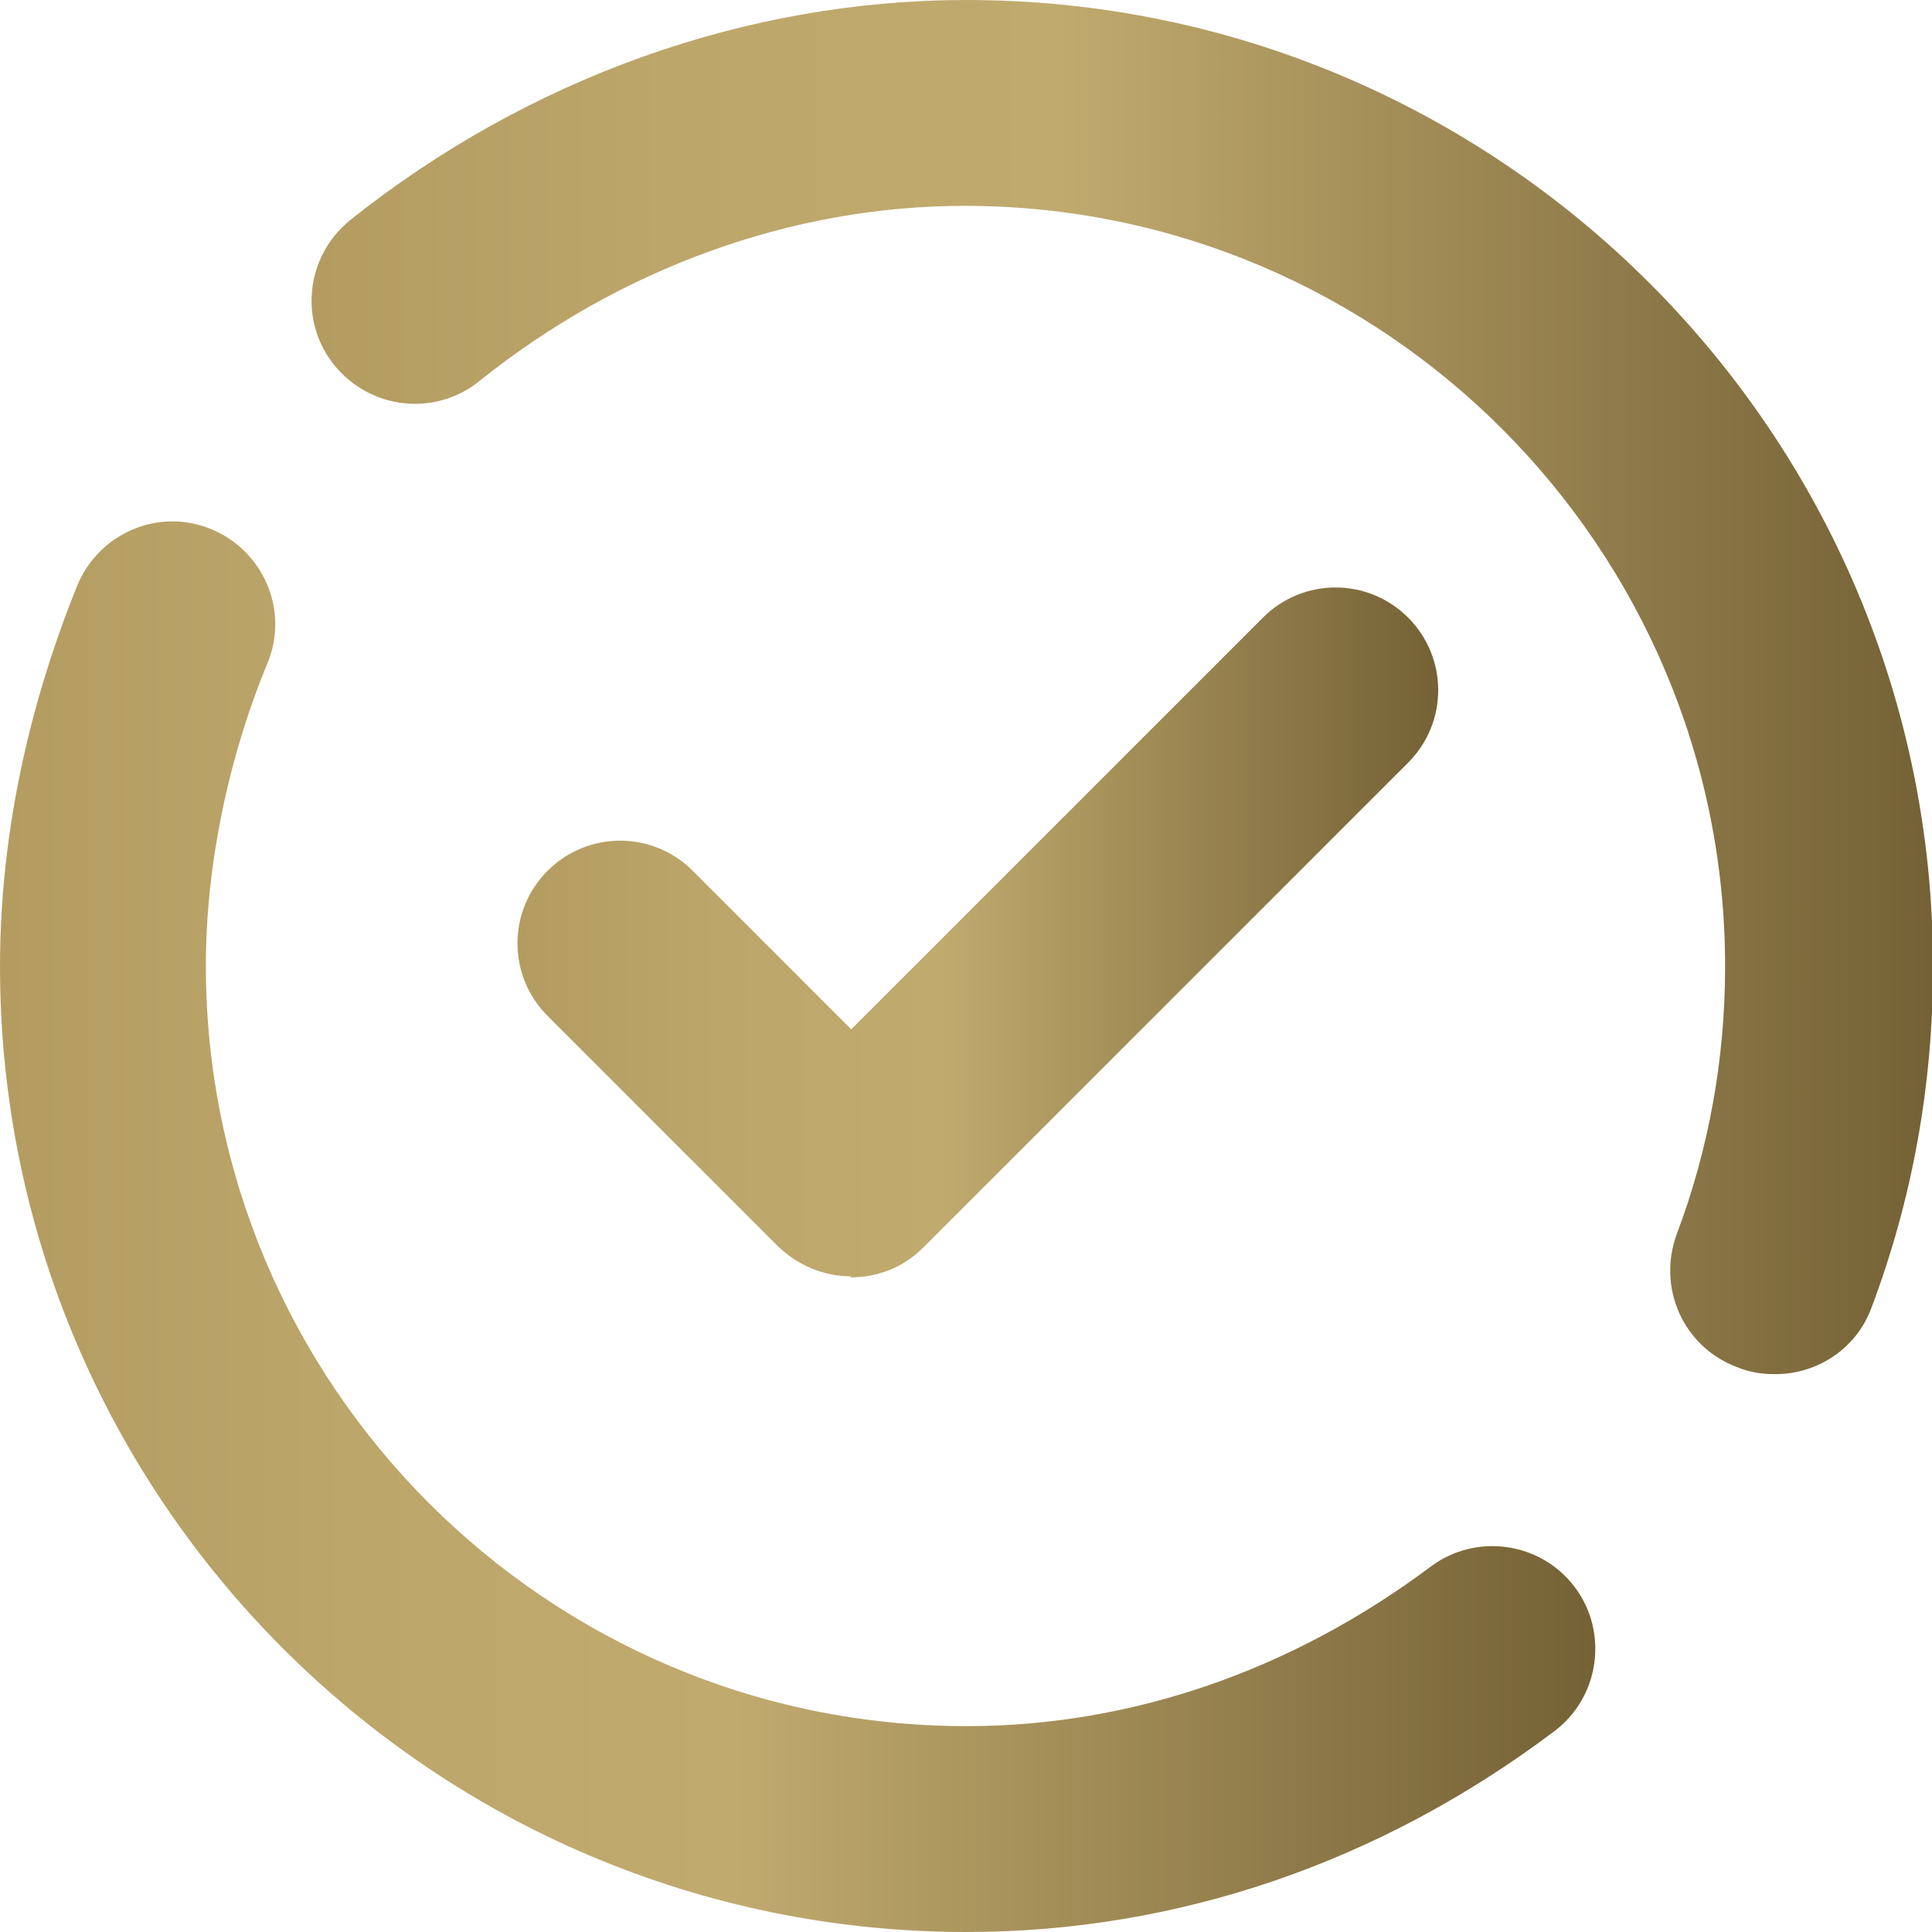
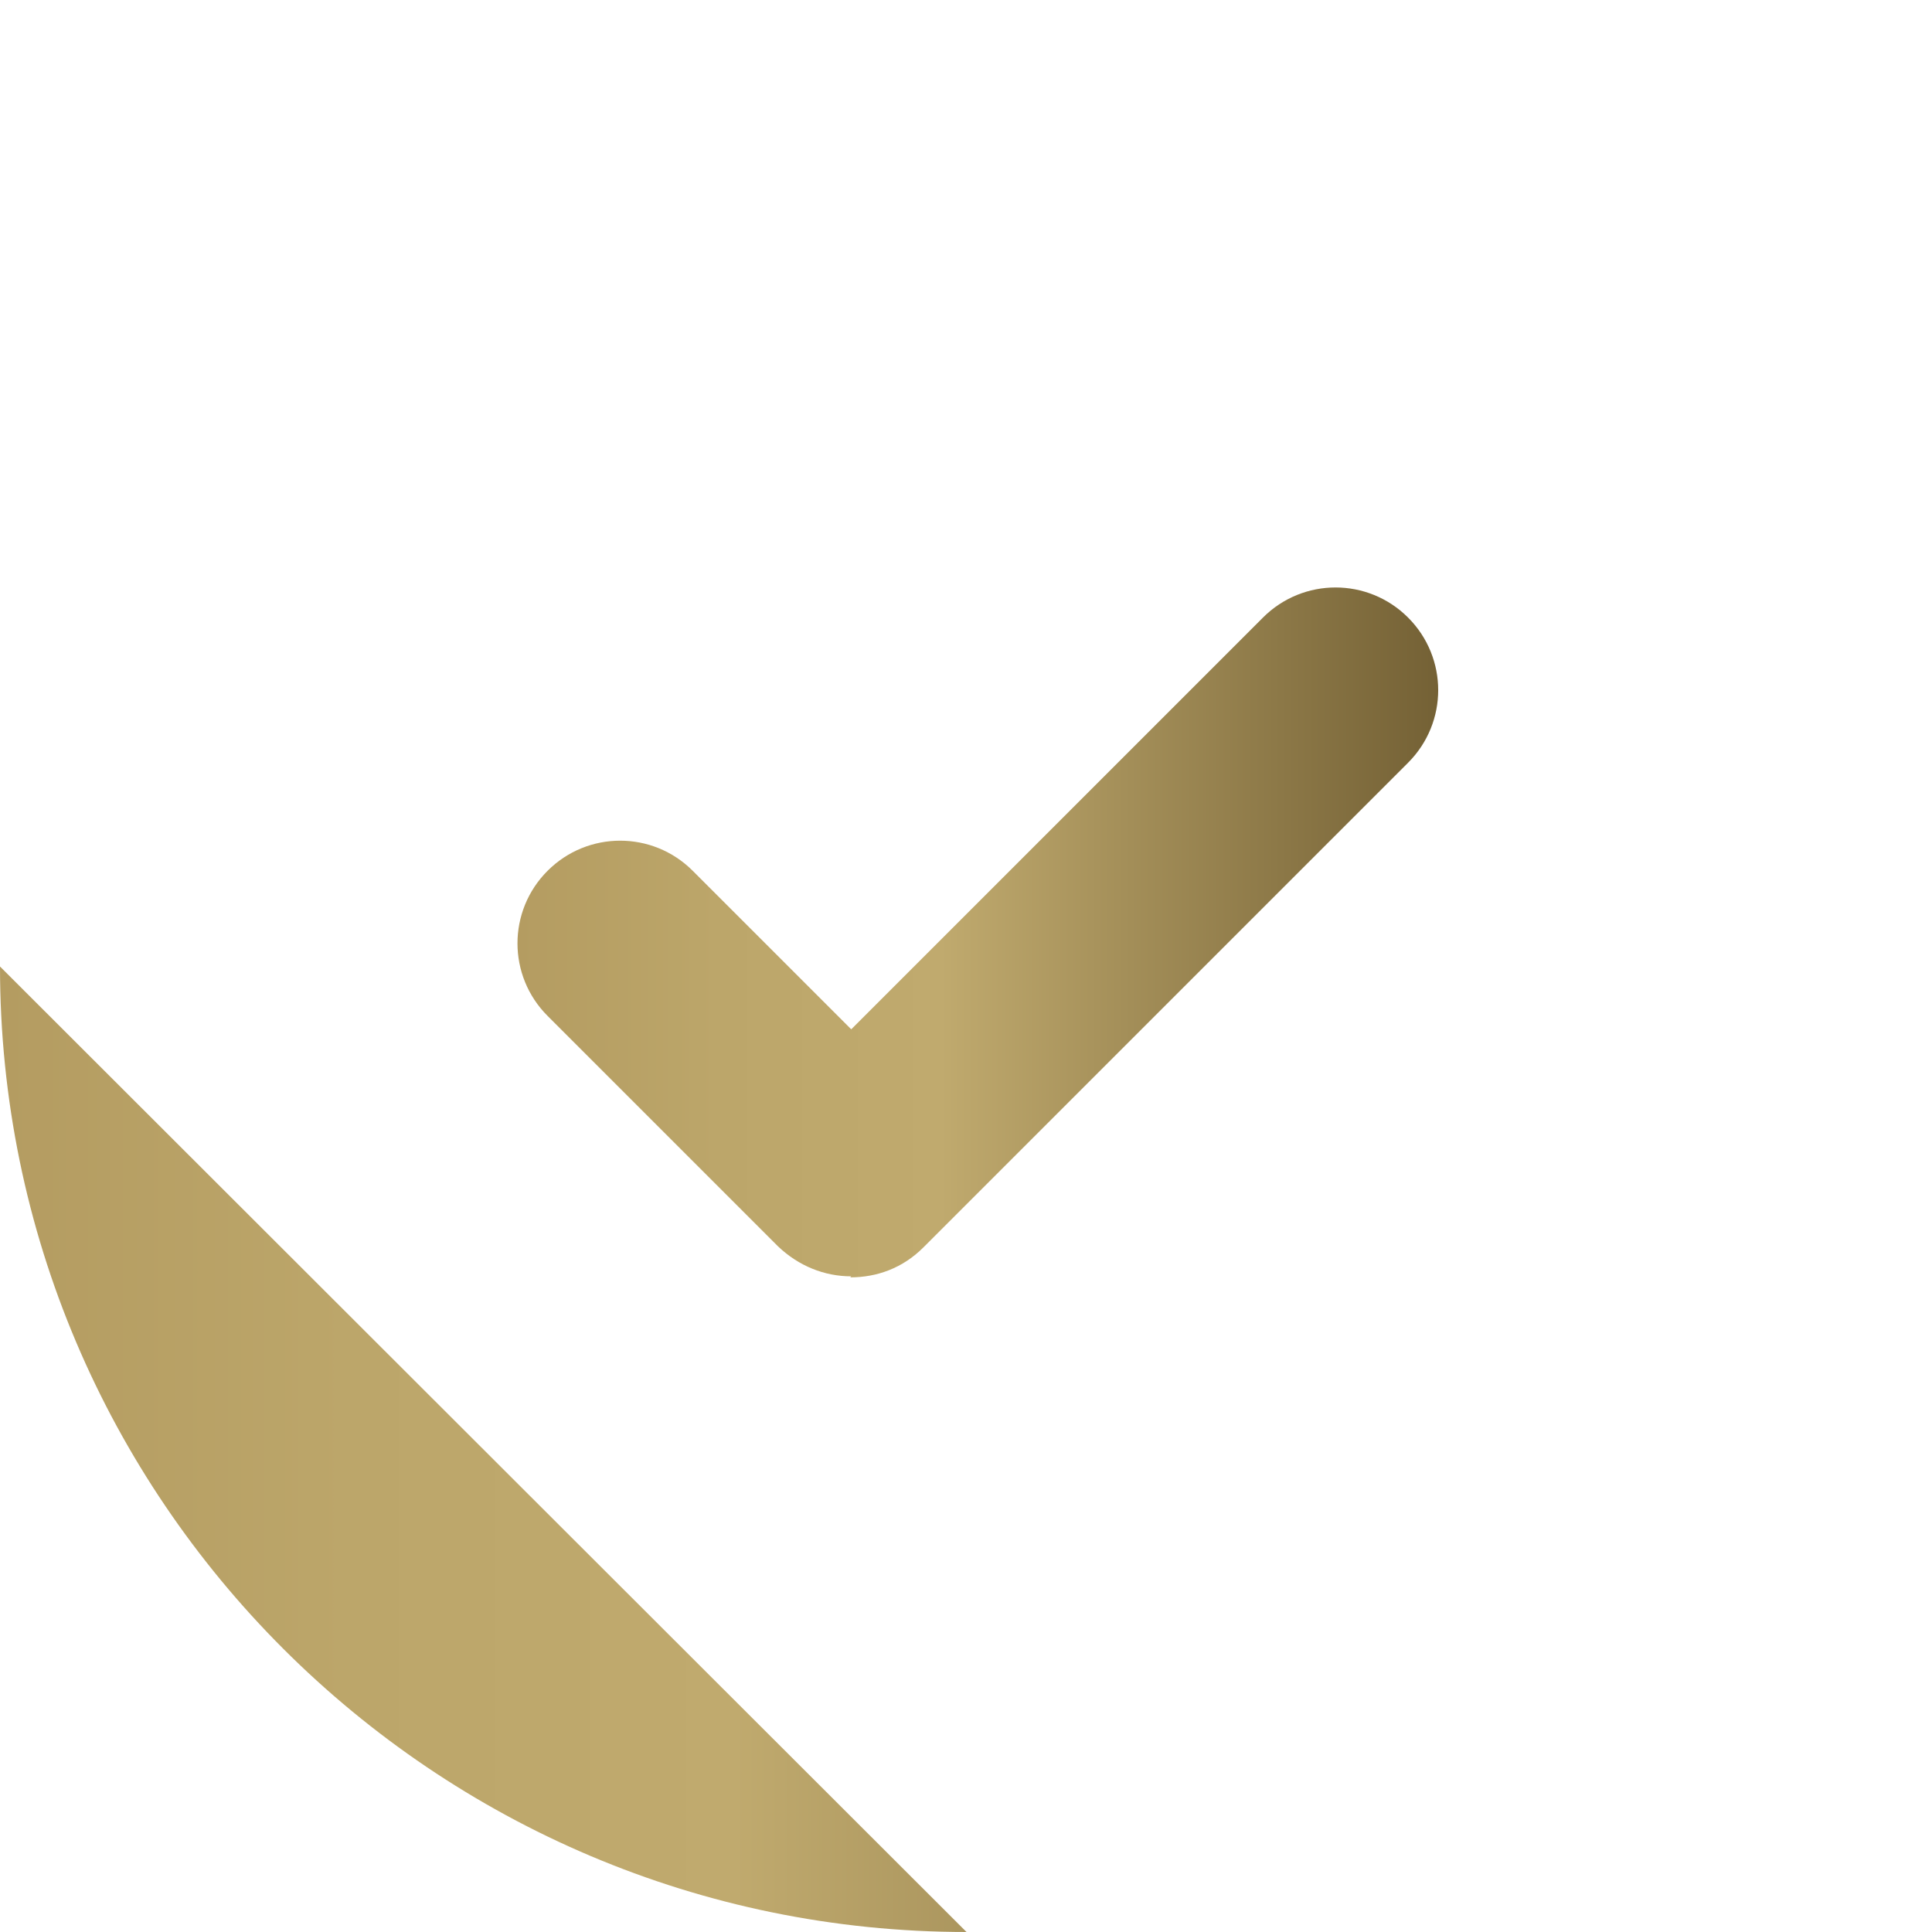
<svg xmlns="http://www.w3.org/2000/svg" xmlns:xlink="http://www.w3.org/1999/xlink" id="Ebene_2" data-name="Ebene 2" viewBox="0 0 18.77 18.77">
  <defs>
    <style>
      .cls-1 {
        fill: url(#gold_02);
      }

      .cls-2 {
        fill: url(#gold_02-2);
      }

      .cls-3 {
        fill: url(#gold_02-3);
      }
    </style>
    <linearGradient id="gold_02" x1="0" y1="11.92" x2="15.5" y2="11.92" gradientUnits="userSpaceOnUse">
      <stop offset="0" stop-color="#b49c61" />
      <stop offset=".22" stop-color="#bca66a" />
      <stop offset=".46" stop-color="#c0aa6e" />
      <stop offset="1" stop-color="#746135" />
    </linearGradient>
    <linearGradient id="gold_02-2" data-name="gold_02" x1="3.05" y1="6.67" x2="18.77" y2="6.67" xlink:href="#gold_02" />
    <linearGradient id="gold_02-3" data-name="gold_02" x1="5.02" y1="9.05" x2="13.97" y2="9.05" xlink:href="#gold_02" />
  </defs>
  <g id="Ebene_1-2" data-name="Ebene 1">
-     <path class="cls-1" d="M9.39,18.77C4.21,18.77,0,14.56,0,9.39c0-1.55.41-2.86.75-3.7.21-.51.79-.76,1.3-.55.51.21.76.79.55,1.3-.39.94-.6,1.99-.6,2.94,0,4.07,3.31,7.39,7.39,7.39,1.6,0,3.16-.54,4.51-1.55.44-.33,1.07-.24,1.4.2.33.44.24,1.07-.2,1.4-1.7,1.28-3.67,1.95-5.71,1.95Z" />
-     <path class="cls-2" d="M17.23,13.35c-.12,0-.24-.02-.36-.07-.52-.2-.77-.77-.58-1.29.31-.82.47-1.7.47-2.6,0-4.07-3.31-7.39-7.39-7.39-1.68,0-3.35.61-4.71,1.7-.43.35-1.06.28-1.41-.15-.35-.43-.28-1.06.15-1.41C5.13.76,7.25,0,9.39,0c5.18,0,9.39,4.21,9.39,9.39,0,1.15-.2,2.26-.6,3.32-.15.4-.53.64-.93.64Z" />
+     <path class="cls-1" d="M9.39,18.77C4.21,18.77,0,14.56,0,9.39Z" />
    <path class="cls-3" d="M8.27,12.4c-.26,0-.51-.1-.71-.29l-2.24-2.24c-.39-.39-.39-1.02,0-1.41s1.02-.39,1.41,0l1.54,1.54,4-4c.39-.39,1.02-.39,1.41,0s.39,1.02,0,1.41l-4.71,4.71c-.2.2-.45.29-.71.29Z" />
  </g>
</svg>